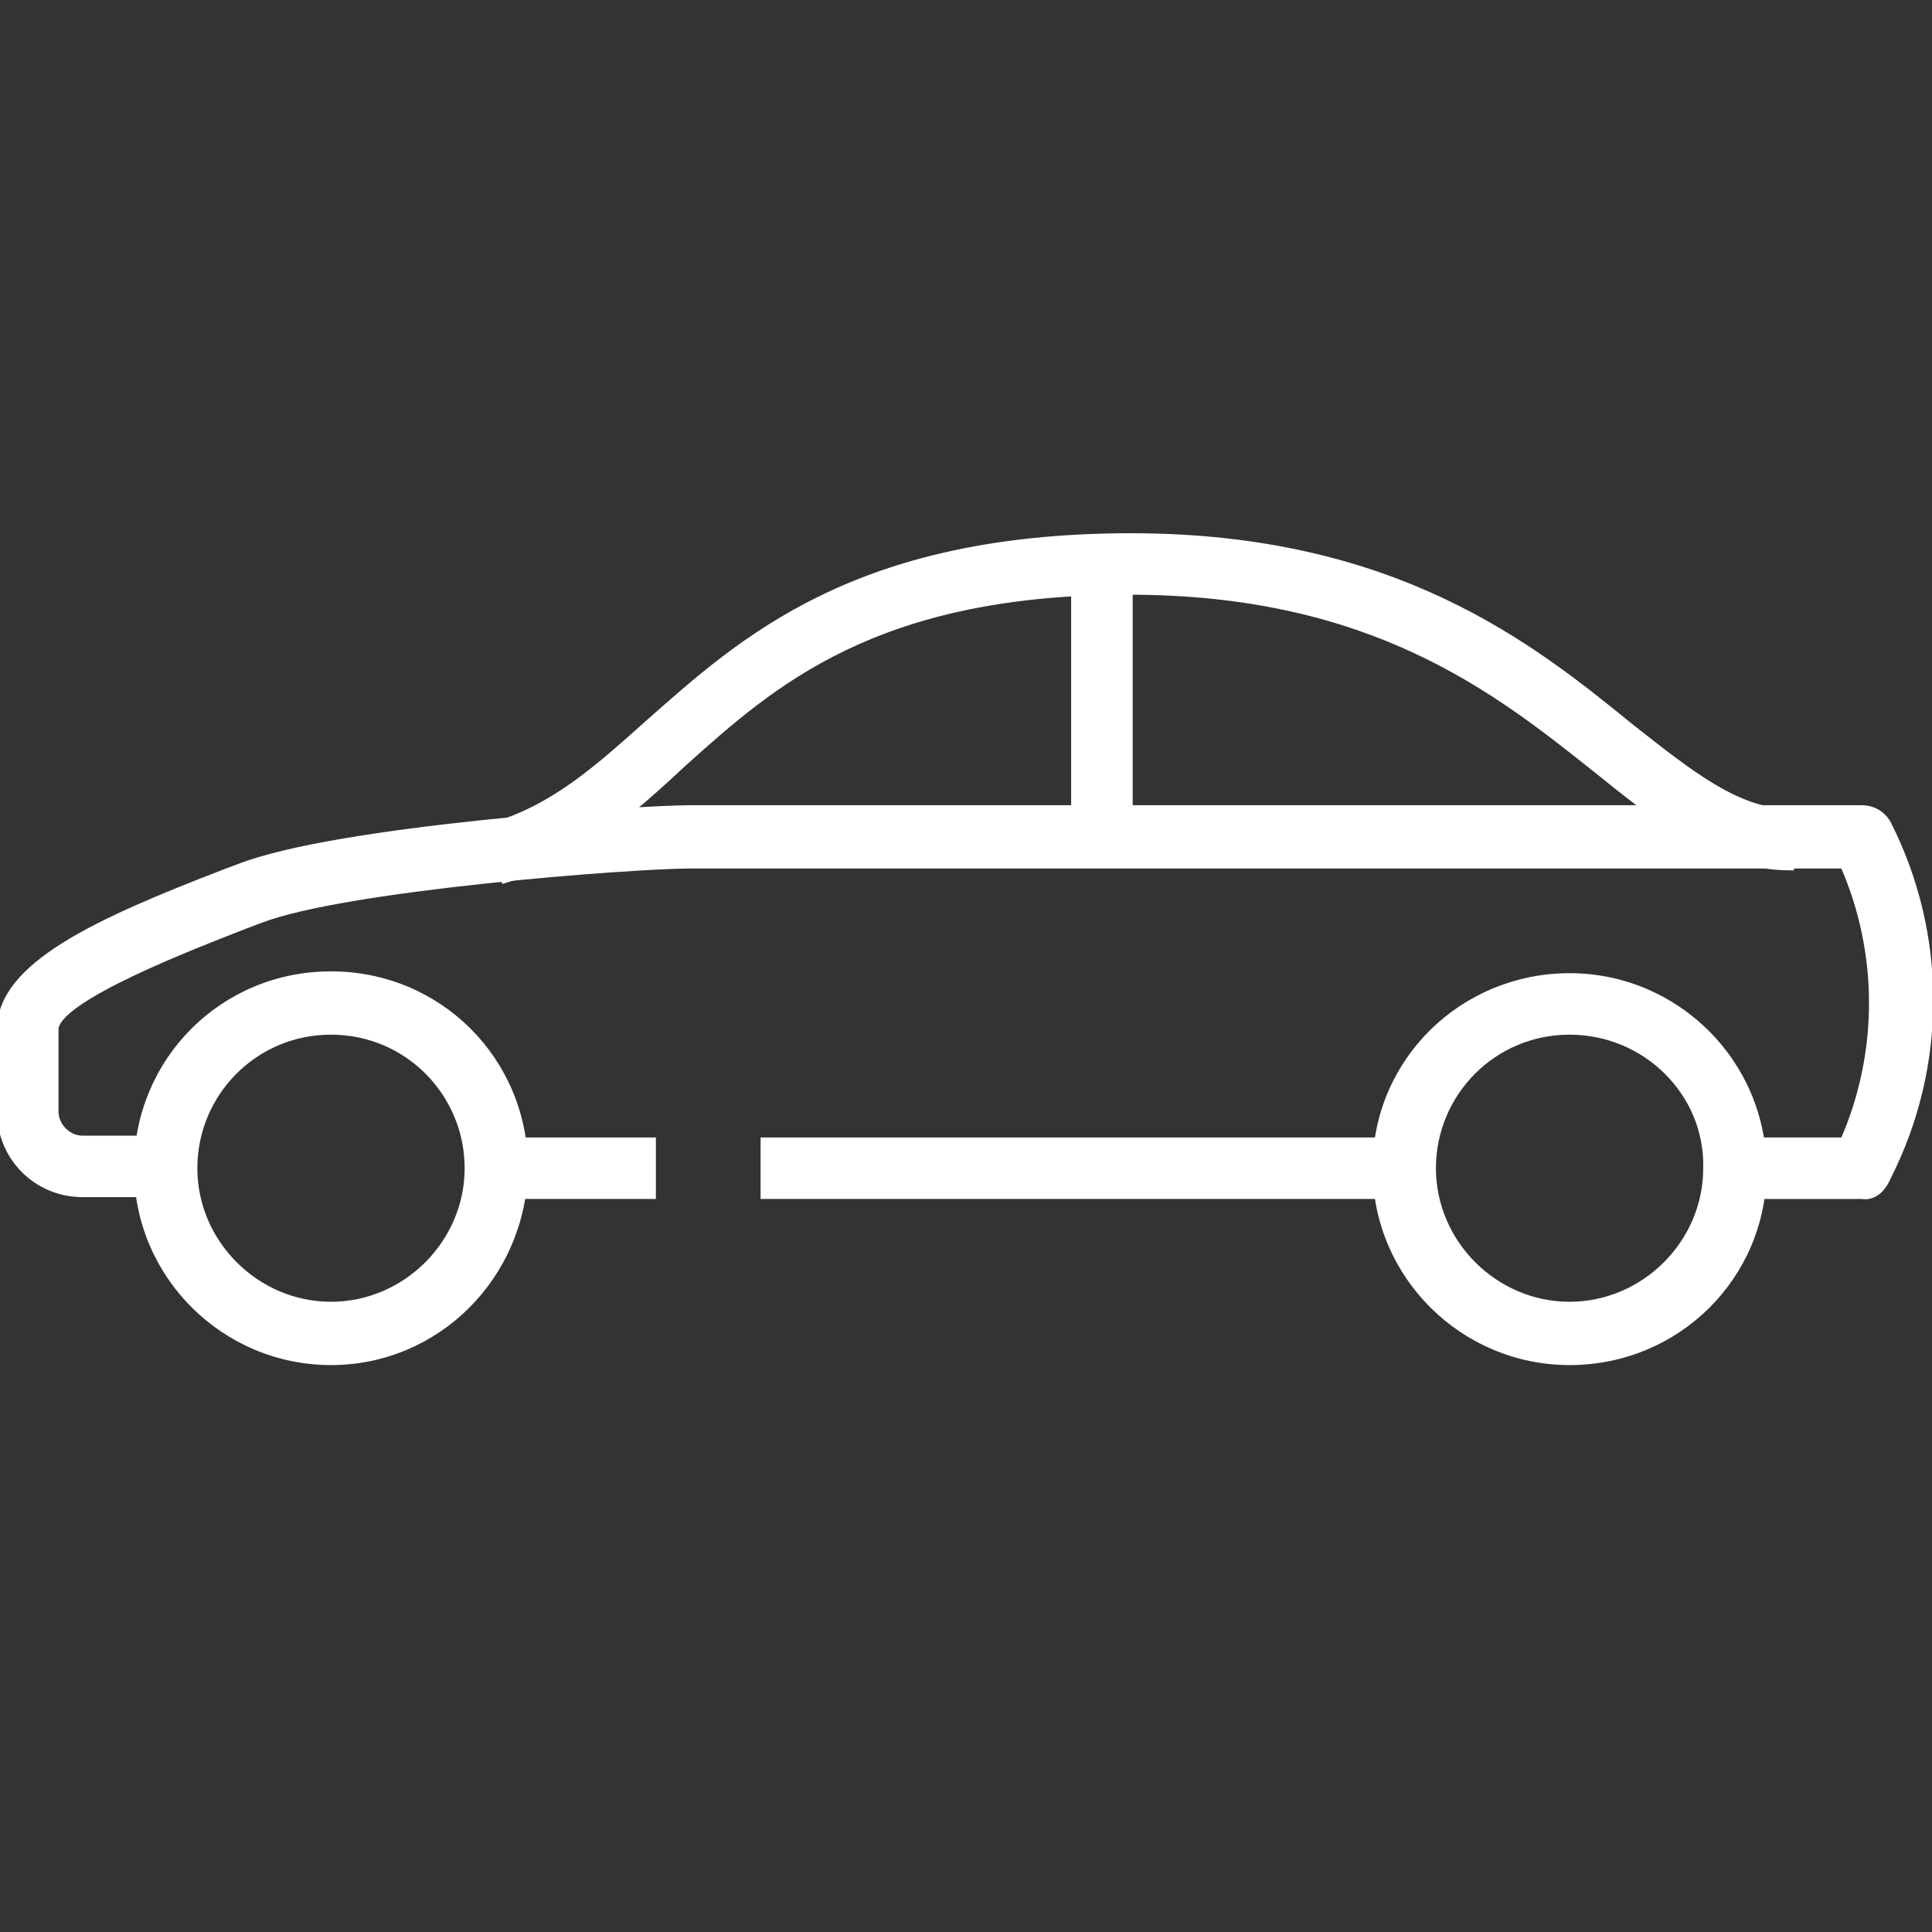
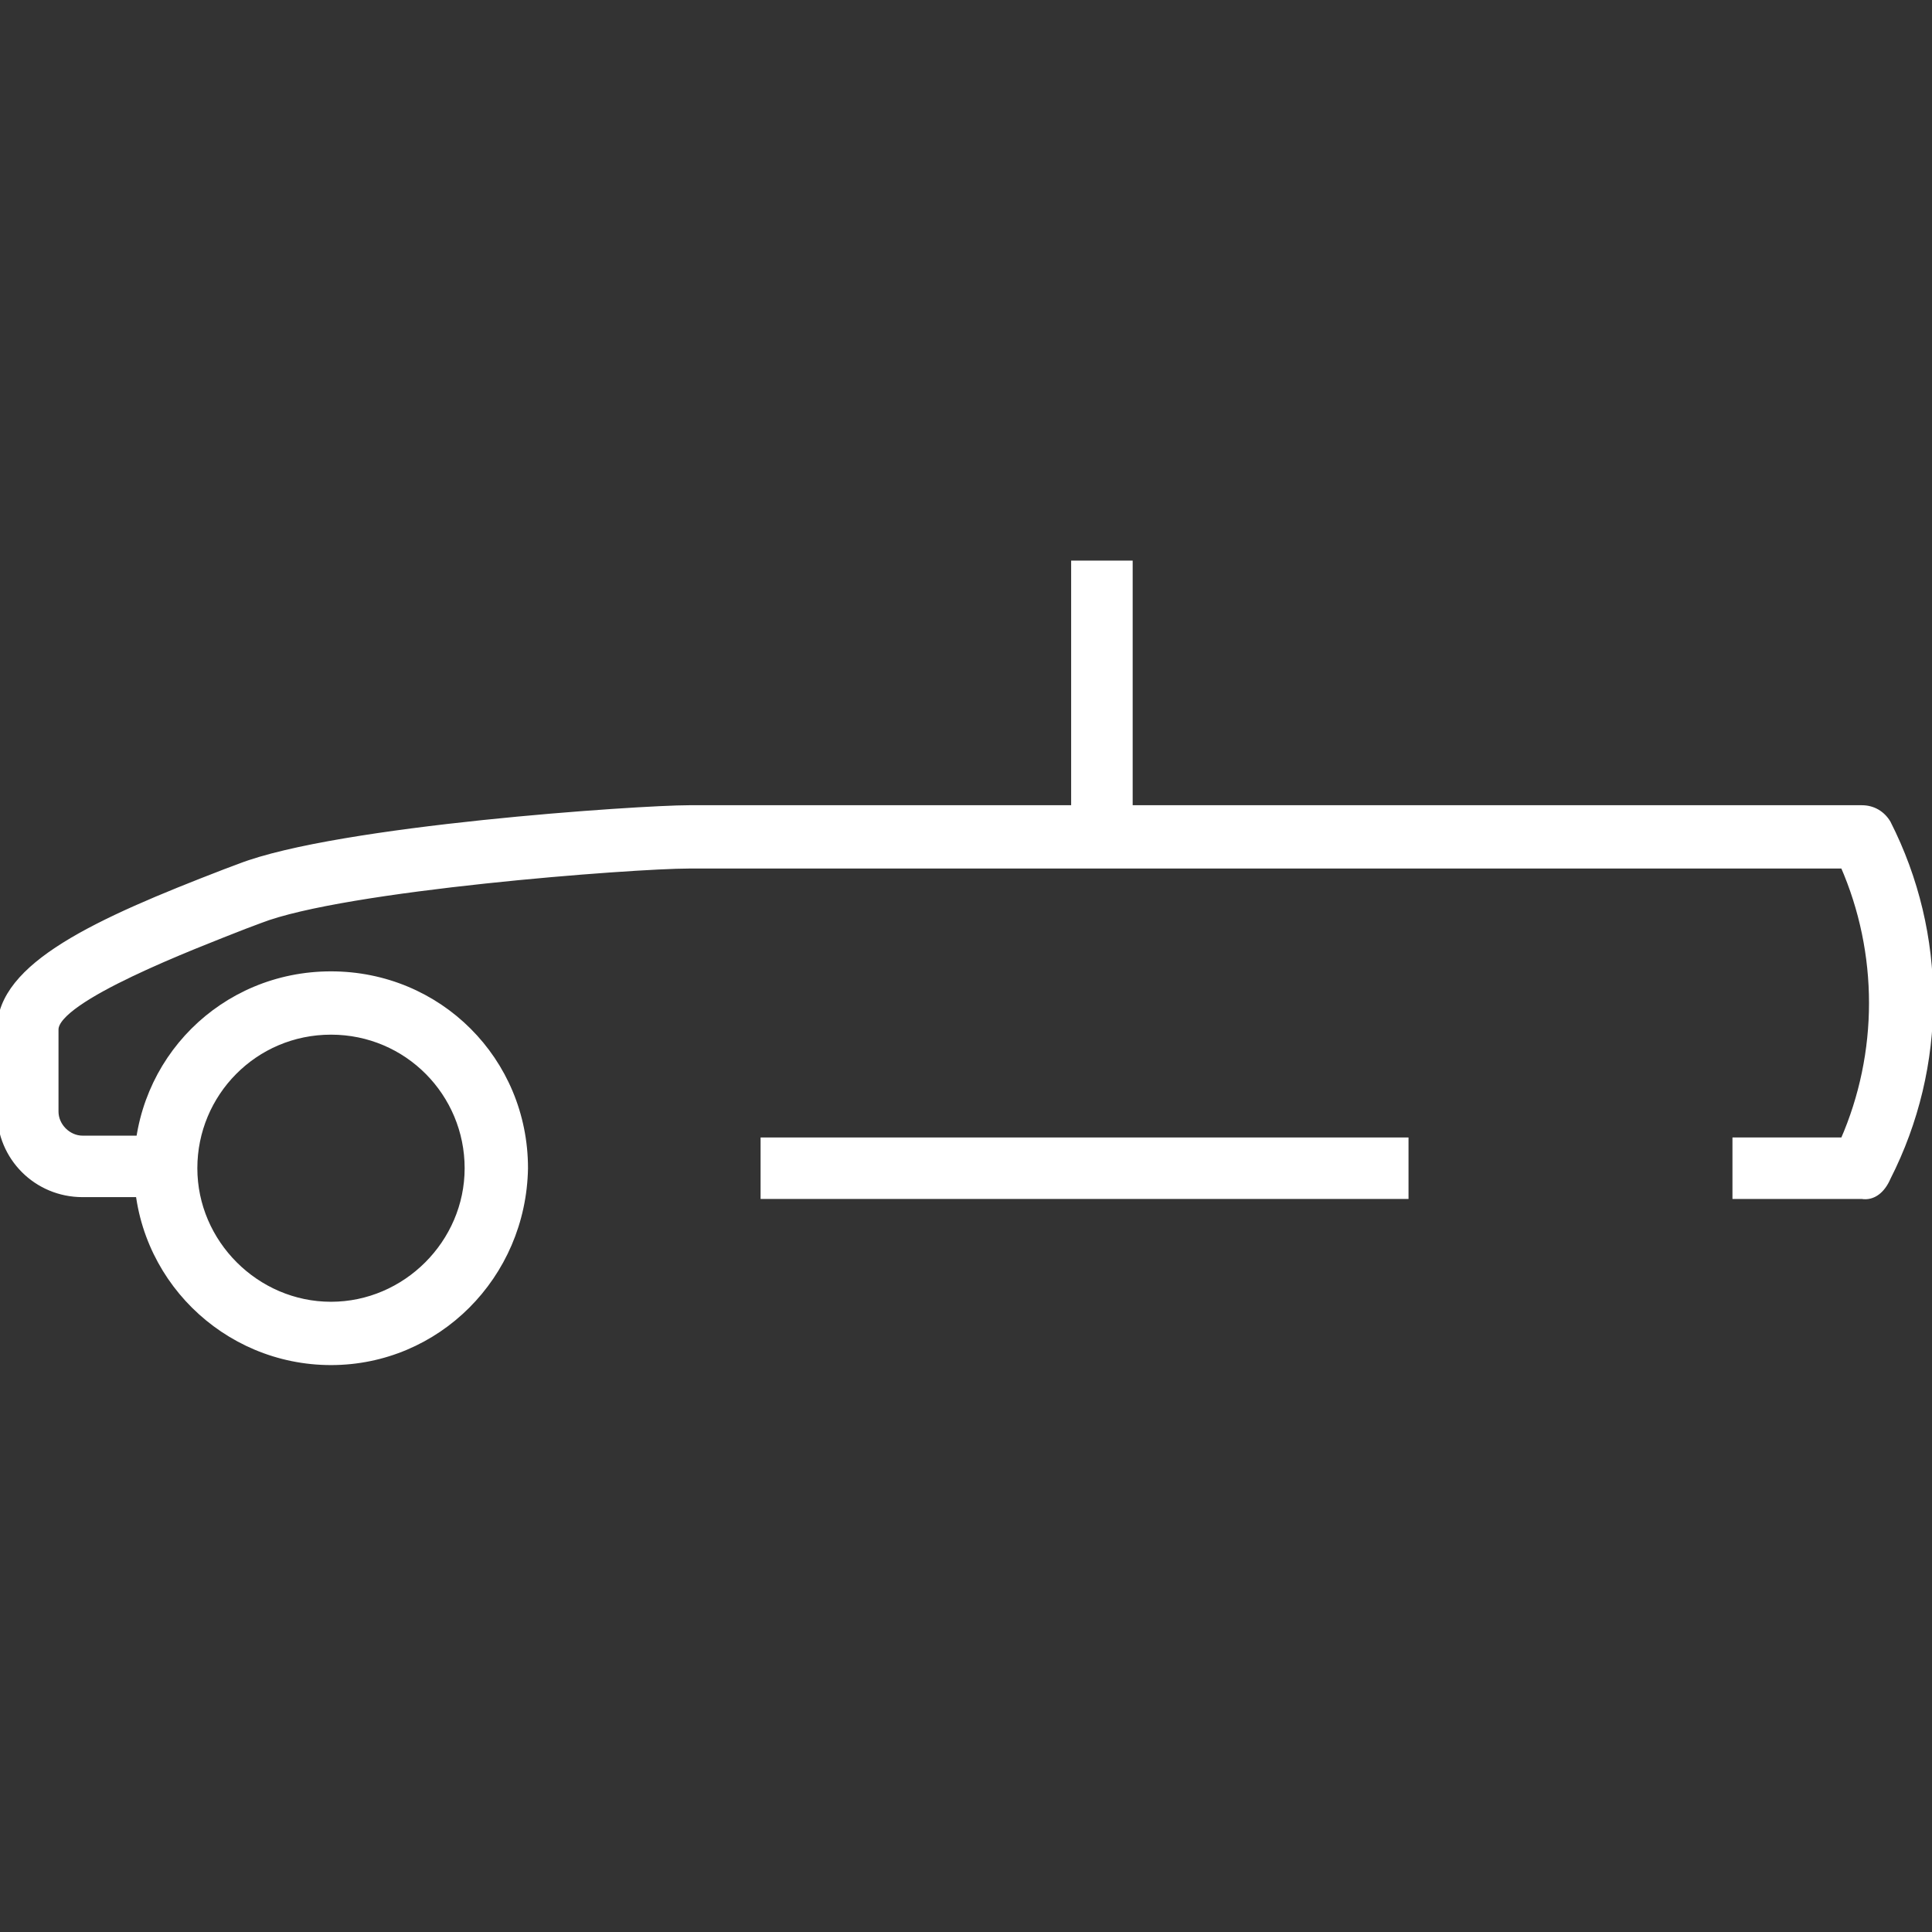
<svg xmlns="http://www.w3.org/2000/svg" width="1200" zoomAndPan="magnify" viewBox="0 0 900 900" height="1200" preserveAspectRatio="xMidYMid meet" version="1.0">
  <rect x="0" y="0" width="900" height="900" fill="#333333" stroke="none" />
  <defs>
    <clipPath id="e167c5691e">
-       <path d="M 183 211.695 L 879 211.695 L 879 455 L 183 455 Z M 183 211.695 " clip-rule="nonzero" />
-     </clipPath>
+       </clipPath>
  </defs>
  <path stroke-linecap="butt" transform="matrix(8.51, 0, 0, 8.504, -51.752, 211.694)" fill-opacity="1" fill="#ffffff" fill-rule="nonzero" stroke-linejoin="miter" d="M 108 40.6 L 101.1 40.6 L 101.1 37.6 L 107 37.6 C 109.1 32.8 109.1 27.3 107 22.5 L 43.8 22.5 C 40.7 22.5 24.9 23.7 20.3 25.5 L 19.5 25.8 C 16.7 26.9 9.1 29.8 9.1 31.5 L 9.1 36 C 9.1 36.8 9.8 37.5 10.6 37.5 L 15.1 37.5 L 15.1 40.5 L 10.6 40.5 C 8.1 40.5 6.1 38.5 6.1 36 L 6.1 31.5 C 6.1 28 11.4 25.6 18.4 22.9 L 19.2 22.6 C 24.6 20.5 41.1 19.4 43.8 19.4 L 108 19.4 C 108.6 19.4 109.1 19.7 109.4 20.2 C 112.5 26.3 112.5 33.5 109.4 39.6 C 109.1 40.3 108.6 40.7 108 40.6 Z M 108 40.6 " stroke="#ffffff" stroke-width="0.368" stroke-opacity="1" stroke-miterlimit="10" />
-   <path stroke-linecap="butt" transform="matrix(8.51, 0, 0, 8.504, -51.752, 211.694)" fill-opacity="1" fill="#ffffff" fill-rule="nonzero" stroke-linejoin="miter" d="M 33.2 37.6 L 41.8 37.6 L 41.8 40.6 L 33.2 40.6 Z M 33.2 37.6 " stroke="#ffffff" stroke-width="0.368" stroke-opacity="1" stroke-miterlimit="10" />
  <path stroke-linecap="butt" transform="matrix(8.51, 0, 0, 8.504, -51.752, 211.694)" fill-opacity="1" fill="#ffffff" fill-rule="nonzero" stroke-linejoin="miter" d="M 47.9 37.6 L 83 37.6 L 83 40.6 L 47.9 40.6 Z M 47.9 37.6 " stroke="#ffffff" stroke-width="0.368" stroke-opacity="1" stroke-miterlimit="10" />
-   <path fill="#ffffff" d="M 235.035 409.848 L 228.227 385.184 C 258.012 376.68 278.434 357.973 302.262 336.711 C 345.664 298.441 398.426 249.965 526.926 249.965 C 649.473 249.965 713.297 300.992 759.25 338.41 C 787.332 360.523 809.457 378.383 834.137 378.383 L 834.137 403.895 C 800.098 403.895 773.715 382.633 743.082 357.973 C 697.125 321.402 639.258 275.477 526.074 275.477 C 407.789 275.477 360.133 318 318.434 355.418 C 293.754 378.383 269.926 399.645 235.035 409.848 Z M 235.035 409.848 " fill-opacity="1" fill-rule="nonzero" />
  <g clip-path="url(#e167c5691e)">
    <path stroke-linecap="butt" transform="matrix(8.51, 0, 0, 8.504, -51.752, 211.694)" fill="none" stroke-linejoin="miter" d="M 33.7 23.3 L 32.9 20.4 C 36.4 19.4 38.8 17.2 41.6 14.7 C 46.7 10.2 52.9 4.5 68 4.5 C 82.4 4.5 89.9 10.5 95.3 14.9 C 98.6 17.5 101.2 19.6 104.1 19.6 L 104.1 22.6 C 100.1 22.6 97 20.1 93.4 17.2 C 88 12.9 81.2 7.5 67.9 7.5 C 54 7.5 48.4 12.5 43.5 16.9 C 40.6 19.6 37.8 22.1 33.7 23.3 Z M 33.7 23.3 " stroke="#ffffff" stroke-width="0.368" stroke-opacity="1" stroke-miterlimit="10" />
  </g>
-   <path stroke-linecap="butt" transform="matrix(8.51, 0, 0, 8.504, -51.752, 211.694)" fill-opacity="1" fill="#ffffff" fill-rule="nonzero" stroke-linejoin="miter" d="M 92 49.7 C 86.2 49.7 81.4 45 81.4 39.1 C 81.4 33.2 86.2 28.6 92 28.6 C 97.8 28.6 102.6 33.3 102.6 39.2 C 102.6 45 97.9 49.7 92 49.7 Z M 92 31.6 C 87.8 31.6 84.5 35 84.5 39.1 C 84.5 43.2 87.9 46.6 92 46.6 C 96.1 46.6 99.5 43.2 99.5 39.1 C 99.6 35 96.2 31.6 92 31.6 Z M 92 31.6 " stroke="#ffffff" stroke-width="0.368" stroke-opacity="1" stroke-miterlimit="10" />
  <path stroke-linecap="butt" transform="matrix(8.51, 0, 0, 8.504, -51.752, 211.694)" fill-opacity="1" fill="#ffffff" fill-rule="nonzero" stroke-linejoin="miter" d="M 24.2 49.7 C 18.4 49.7 13.6 45 13.6 39.1 C 13.6 33.2 18.3 28.5 24.2 28.5 C 30.1 28.5 34.8 33.2 34.8 39.1 C 34.7 45 30 49.7 24.2 49.7 Z M 24.2 31.6 C 20 31.6 16.7 35 16.7 39.1 C 16.7 43.2 20.1 46.6 24.2 46.6 C 28.3 46.6 31.7 43.2 31.7 39.1 C 31.7 35 28.4 31.6 24.2 31.6 Z M 24.2 31.6 " stroke="#ffffff" stroke-width="0.368" stroke-opacity="1" stroke-miterlimit="10" />
  <path stroke-linecap="butt" transform="matrix(8.51, 0, 0, 8.504, -51.752, 211.694)" fill-opacity="1" fill="#ffffff" fill-rule="nonzero" stroke-linejoin="miter" d="M 64.9 6 L 67.9 6 L 67.9 21.1 L 64.9 21.1 Z M 64.9 6 " stroke="#ffffff" stroke-width="0.368" stroke-opacity="1" stroke-miterlimit="10" />
</svg>